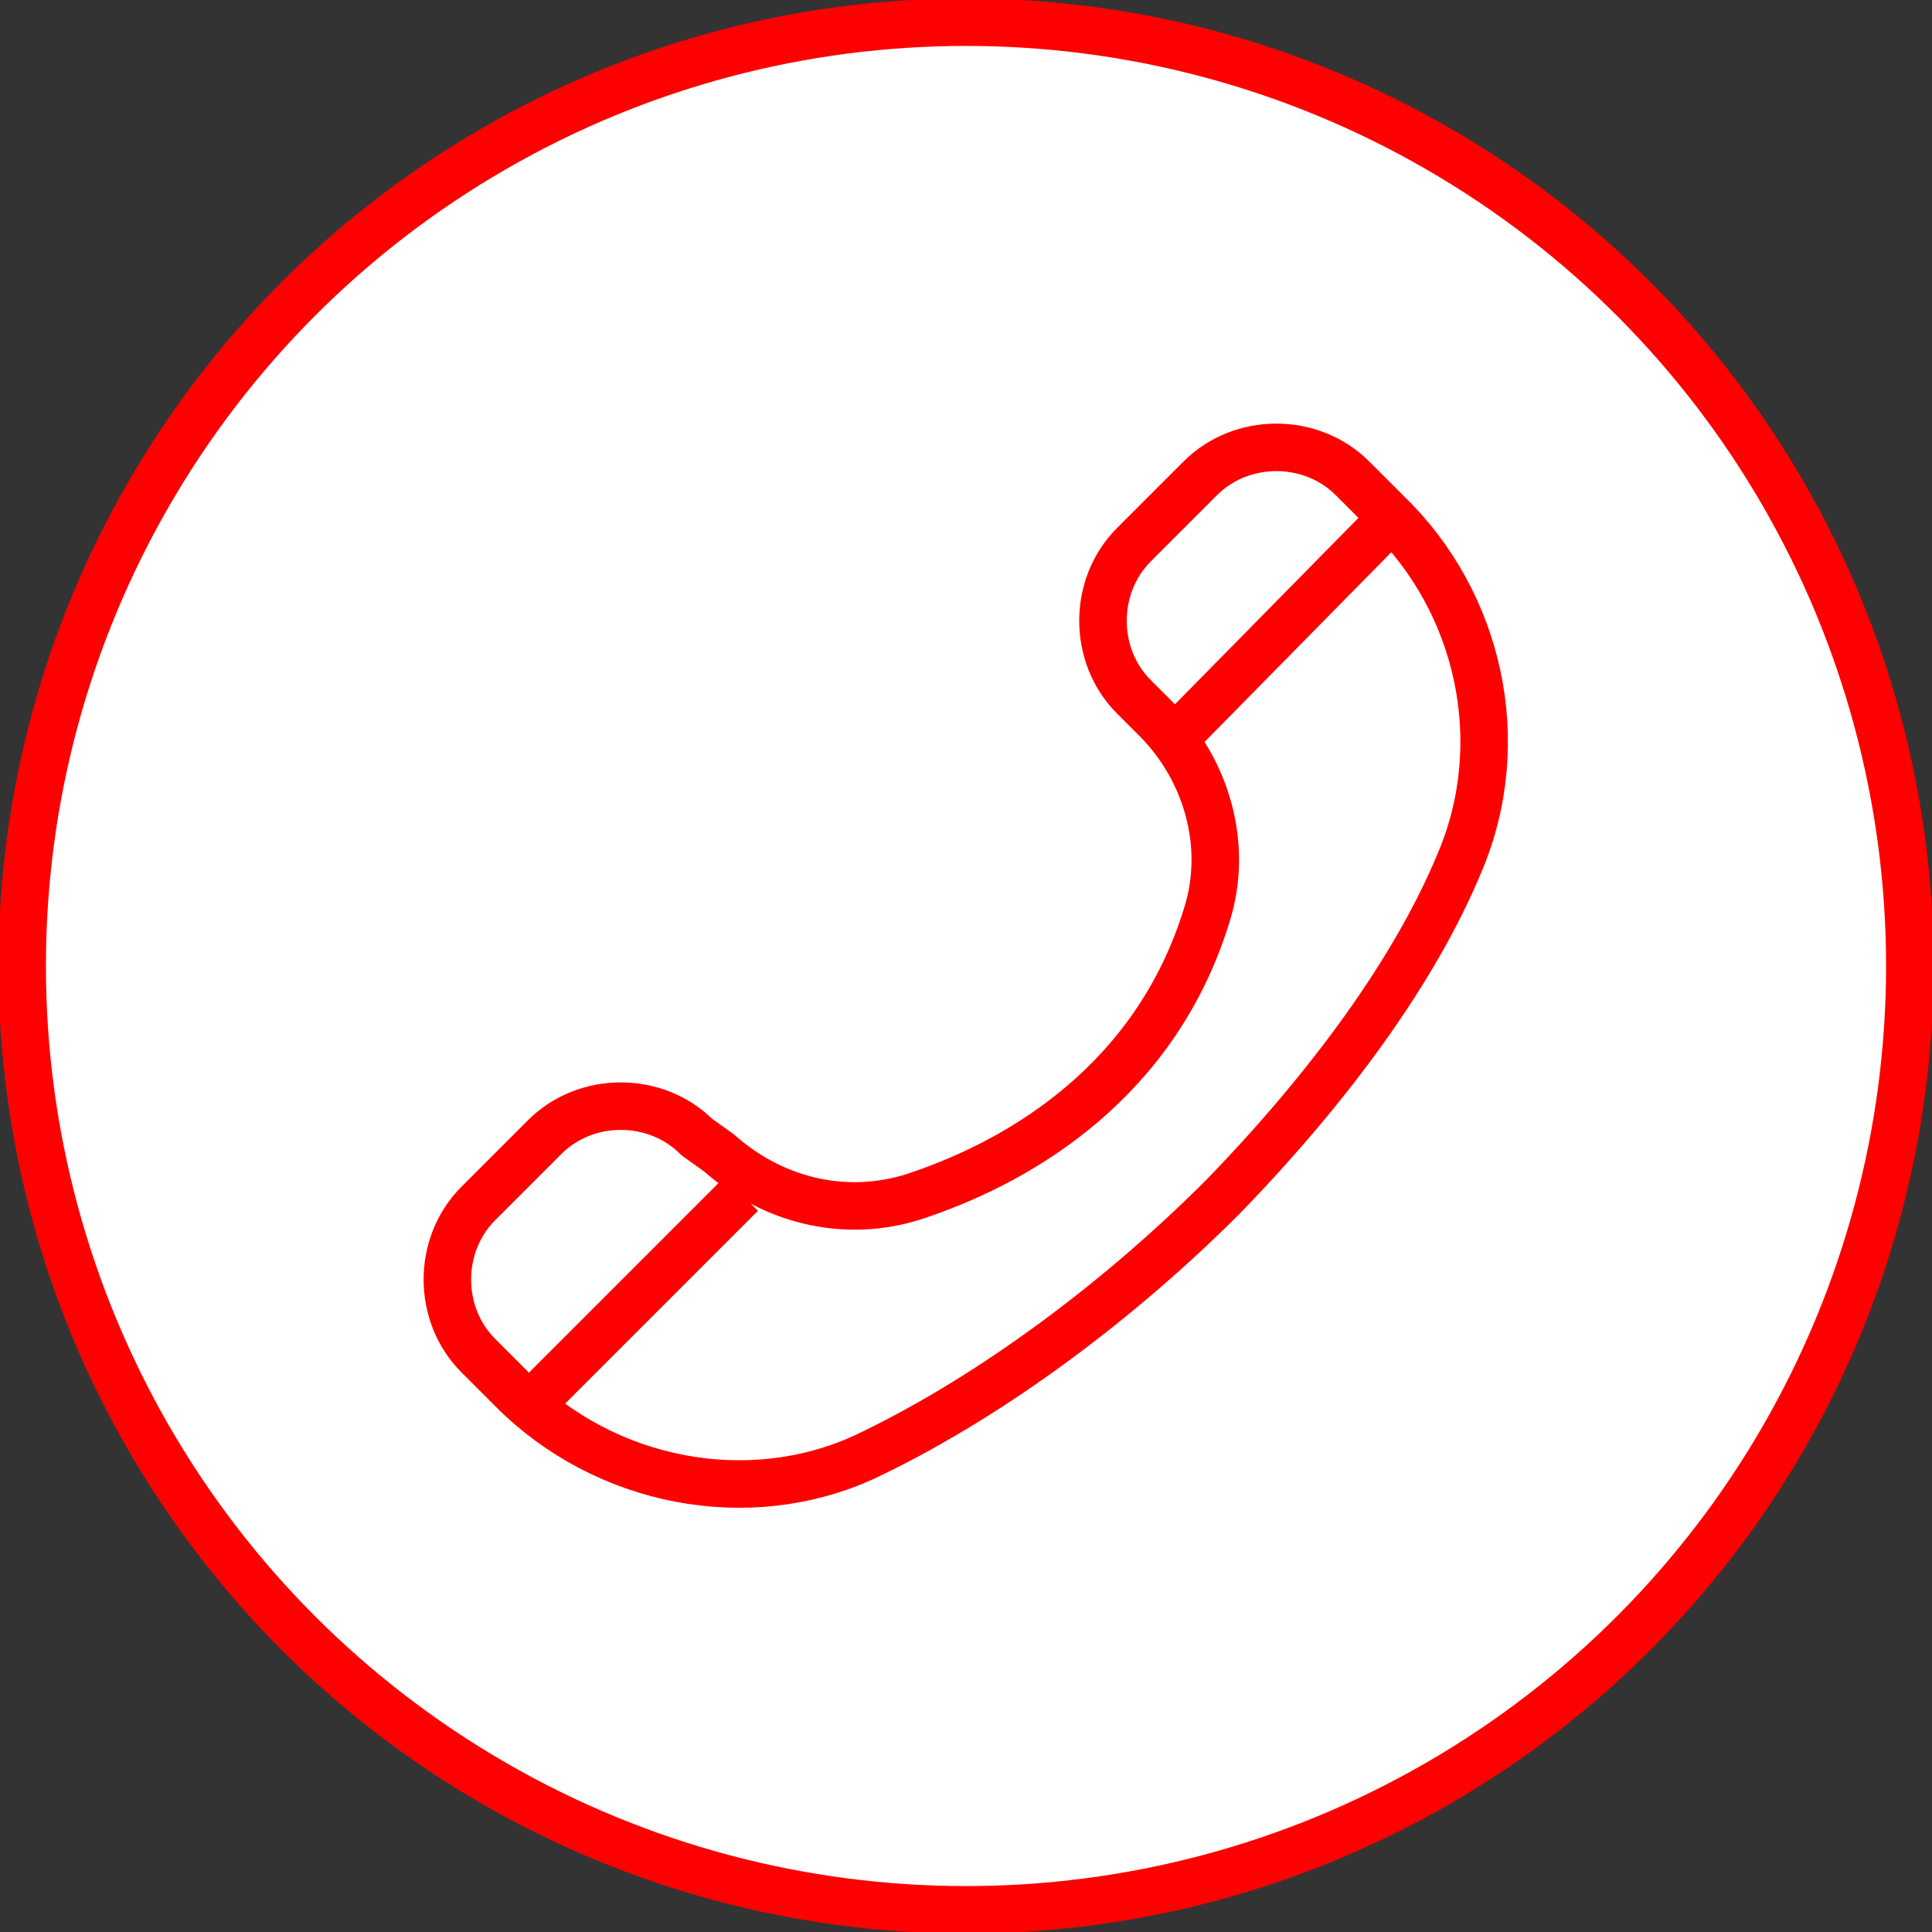
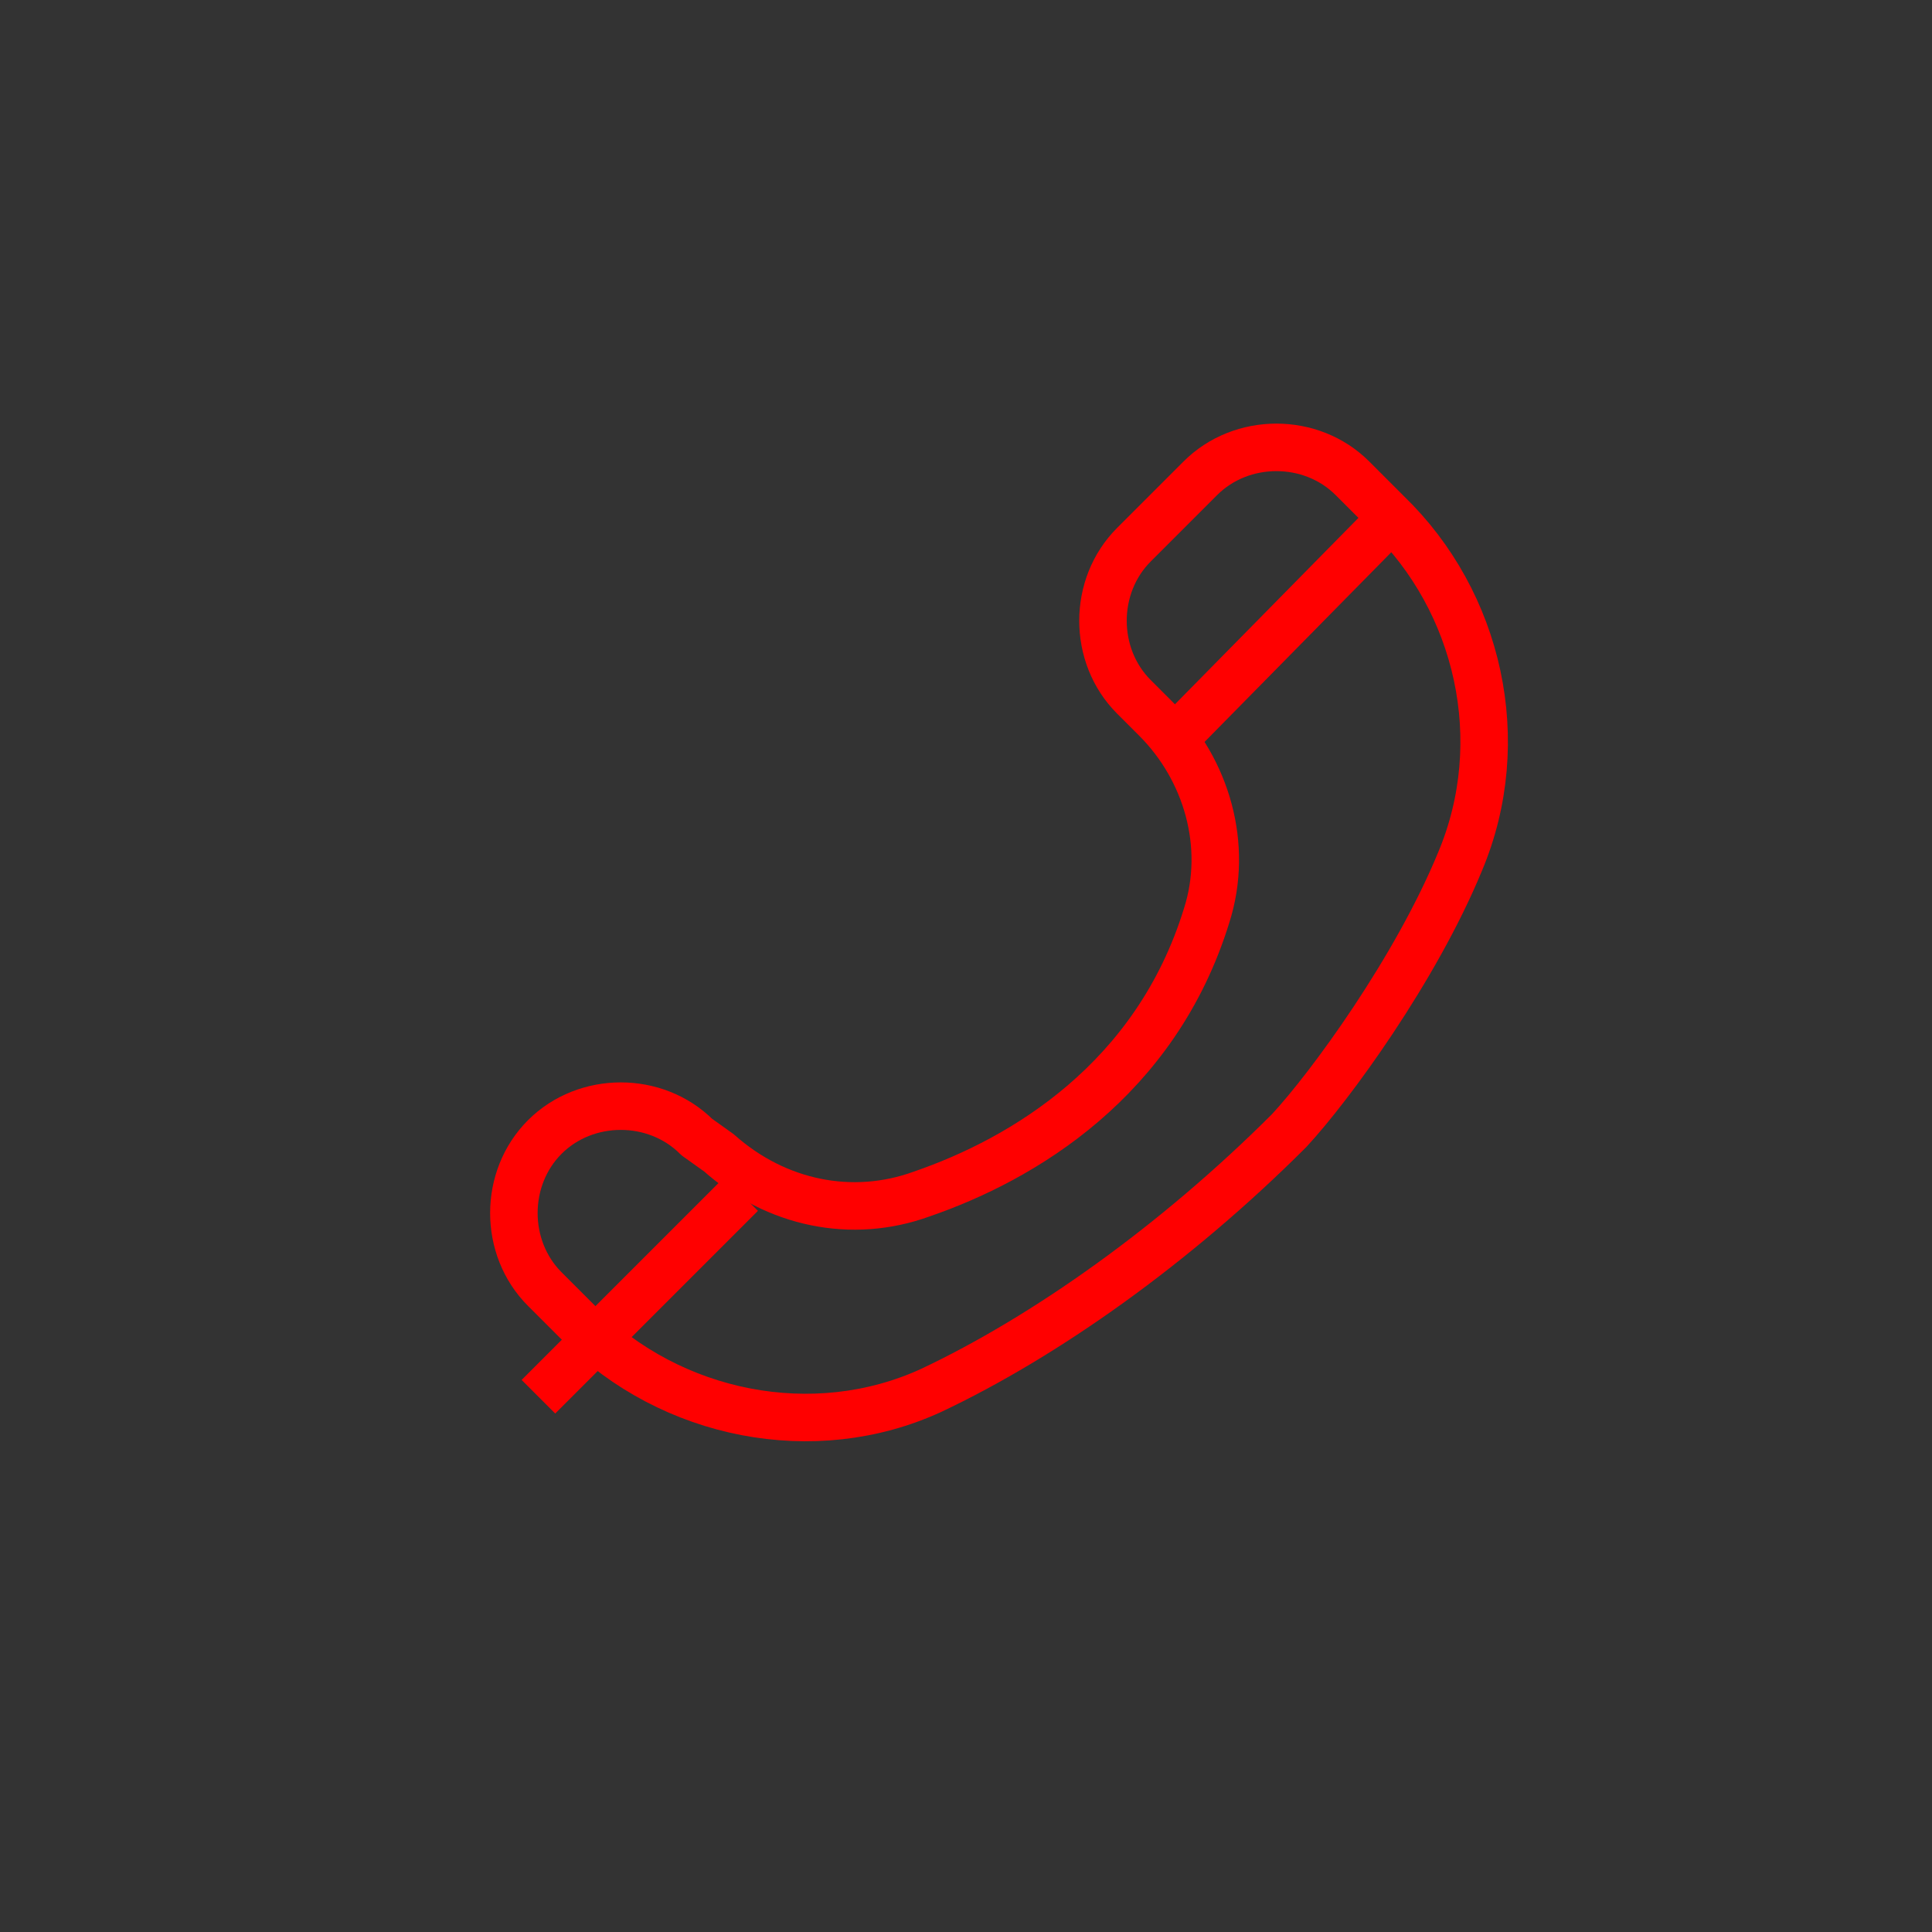
<svg xmlns="http://www.w3.org/2000/svg" version="1.1" id="Warstwa_1" x="0px" y="0px" viewBox="0 0 61 61" style="enable-background:new 0 0 61 61;" xml:space="preserve">
  <rect x="0" y="0" width="61" height="61" fill="#333333" stroke="none" />
  <style type="text/css">
	.st0{fill:#FFFFFF;stroke:#FF0000;stroke-width:1.5;}
	.st1{fill:none;stroke:#FF0000;stroke-width:1.5;stroke-linejoin:round;stroke-miterlimit:10;}
</style>
-   <circle class="st0" cx="30.5" cy="30.5" r="29.8" />
  <g id="Layer_1">
    <g>
-       <path class="st1" d="M46.1,27.2c1.6-3.8,0.6-8.2-2.3-11c-0.6-0.6-1.1-1.1-1.1-1.1c-1.3-1.3-3.5-1.3-4.8,0l-2.1,2.1    c-1.3,1.3-1.3,3.5,0,4.8l0.7,0.7c1.6,1.6,2.3,4,1.6,6.2c-1.6,5.2-5.8,7.7-9,8.8c-2.2,0.8-4.6,0.3-6.4-1.3L22,35.9    c-1.3-1.3-3.5-1.3-4.8,0l-2.1,2.1c-1.3,1.3-1.3,3.5,0,4.8l1.1,1.1c2.9,2.9,7.4,3.8,11.1,2.1c3.6-1.7,7.7-4.6,11.3-8.2    C42,34.3,44.7,30.6,46.1,27.2z" />
+       <path class="st1" d="M46.1,27.2c1.6-3.8,0.6-8.2-2.3-11c-0.6-0.6-1.1-1.1-1.1-1.1c-1.3-1.3-3.5-1.3-4.8,0l-2.1,2.1    c-1.3,1.3-1.3,3.5,0,4.8l0.7,0.7c1.6,1.6,2.3,4,1.6,6.2c-1.6,5.2-5.8,7.7-9,8.8c-2.2,0.8-4.6,0.3-6.4-1.3L22,35.9    c-1.3-1.3-3.5-1.3-4.8,0c-1.3,1.3-1.3,3.5,0,4.8l1.1,1.1c2.9,2.9,7.4,3.8,11.1,2.1c3.6-1.7,7.7-4.6,11.3-8.2    C42,34.3,44.7,30.6,46.1,27.2z" />
      <line class="st1" x1="23.4" y1="37.7" x2="17" y2="44.1" />
      <line class="st1" x1="43.6" y1="16.7" x2="37.3" y2="23.1" />
    </g>
  </g>
  <g id="Layer_2">
</g>
  <g id="Layer_3">
</g>
</svg>